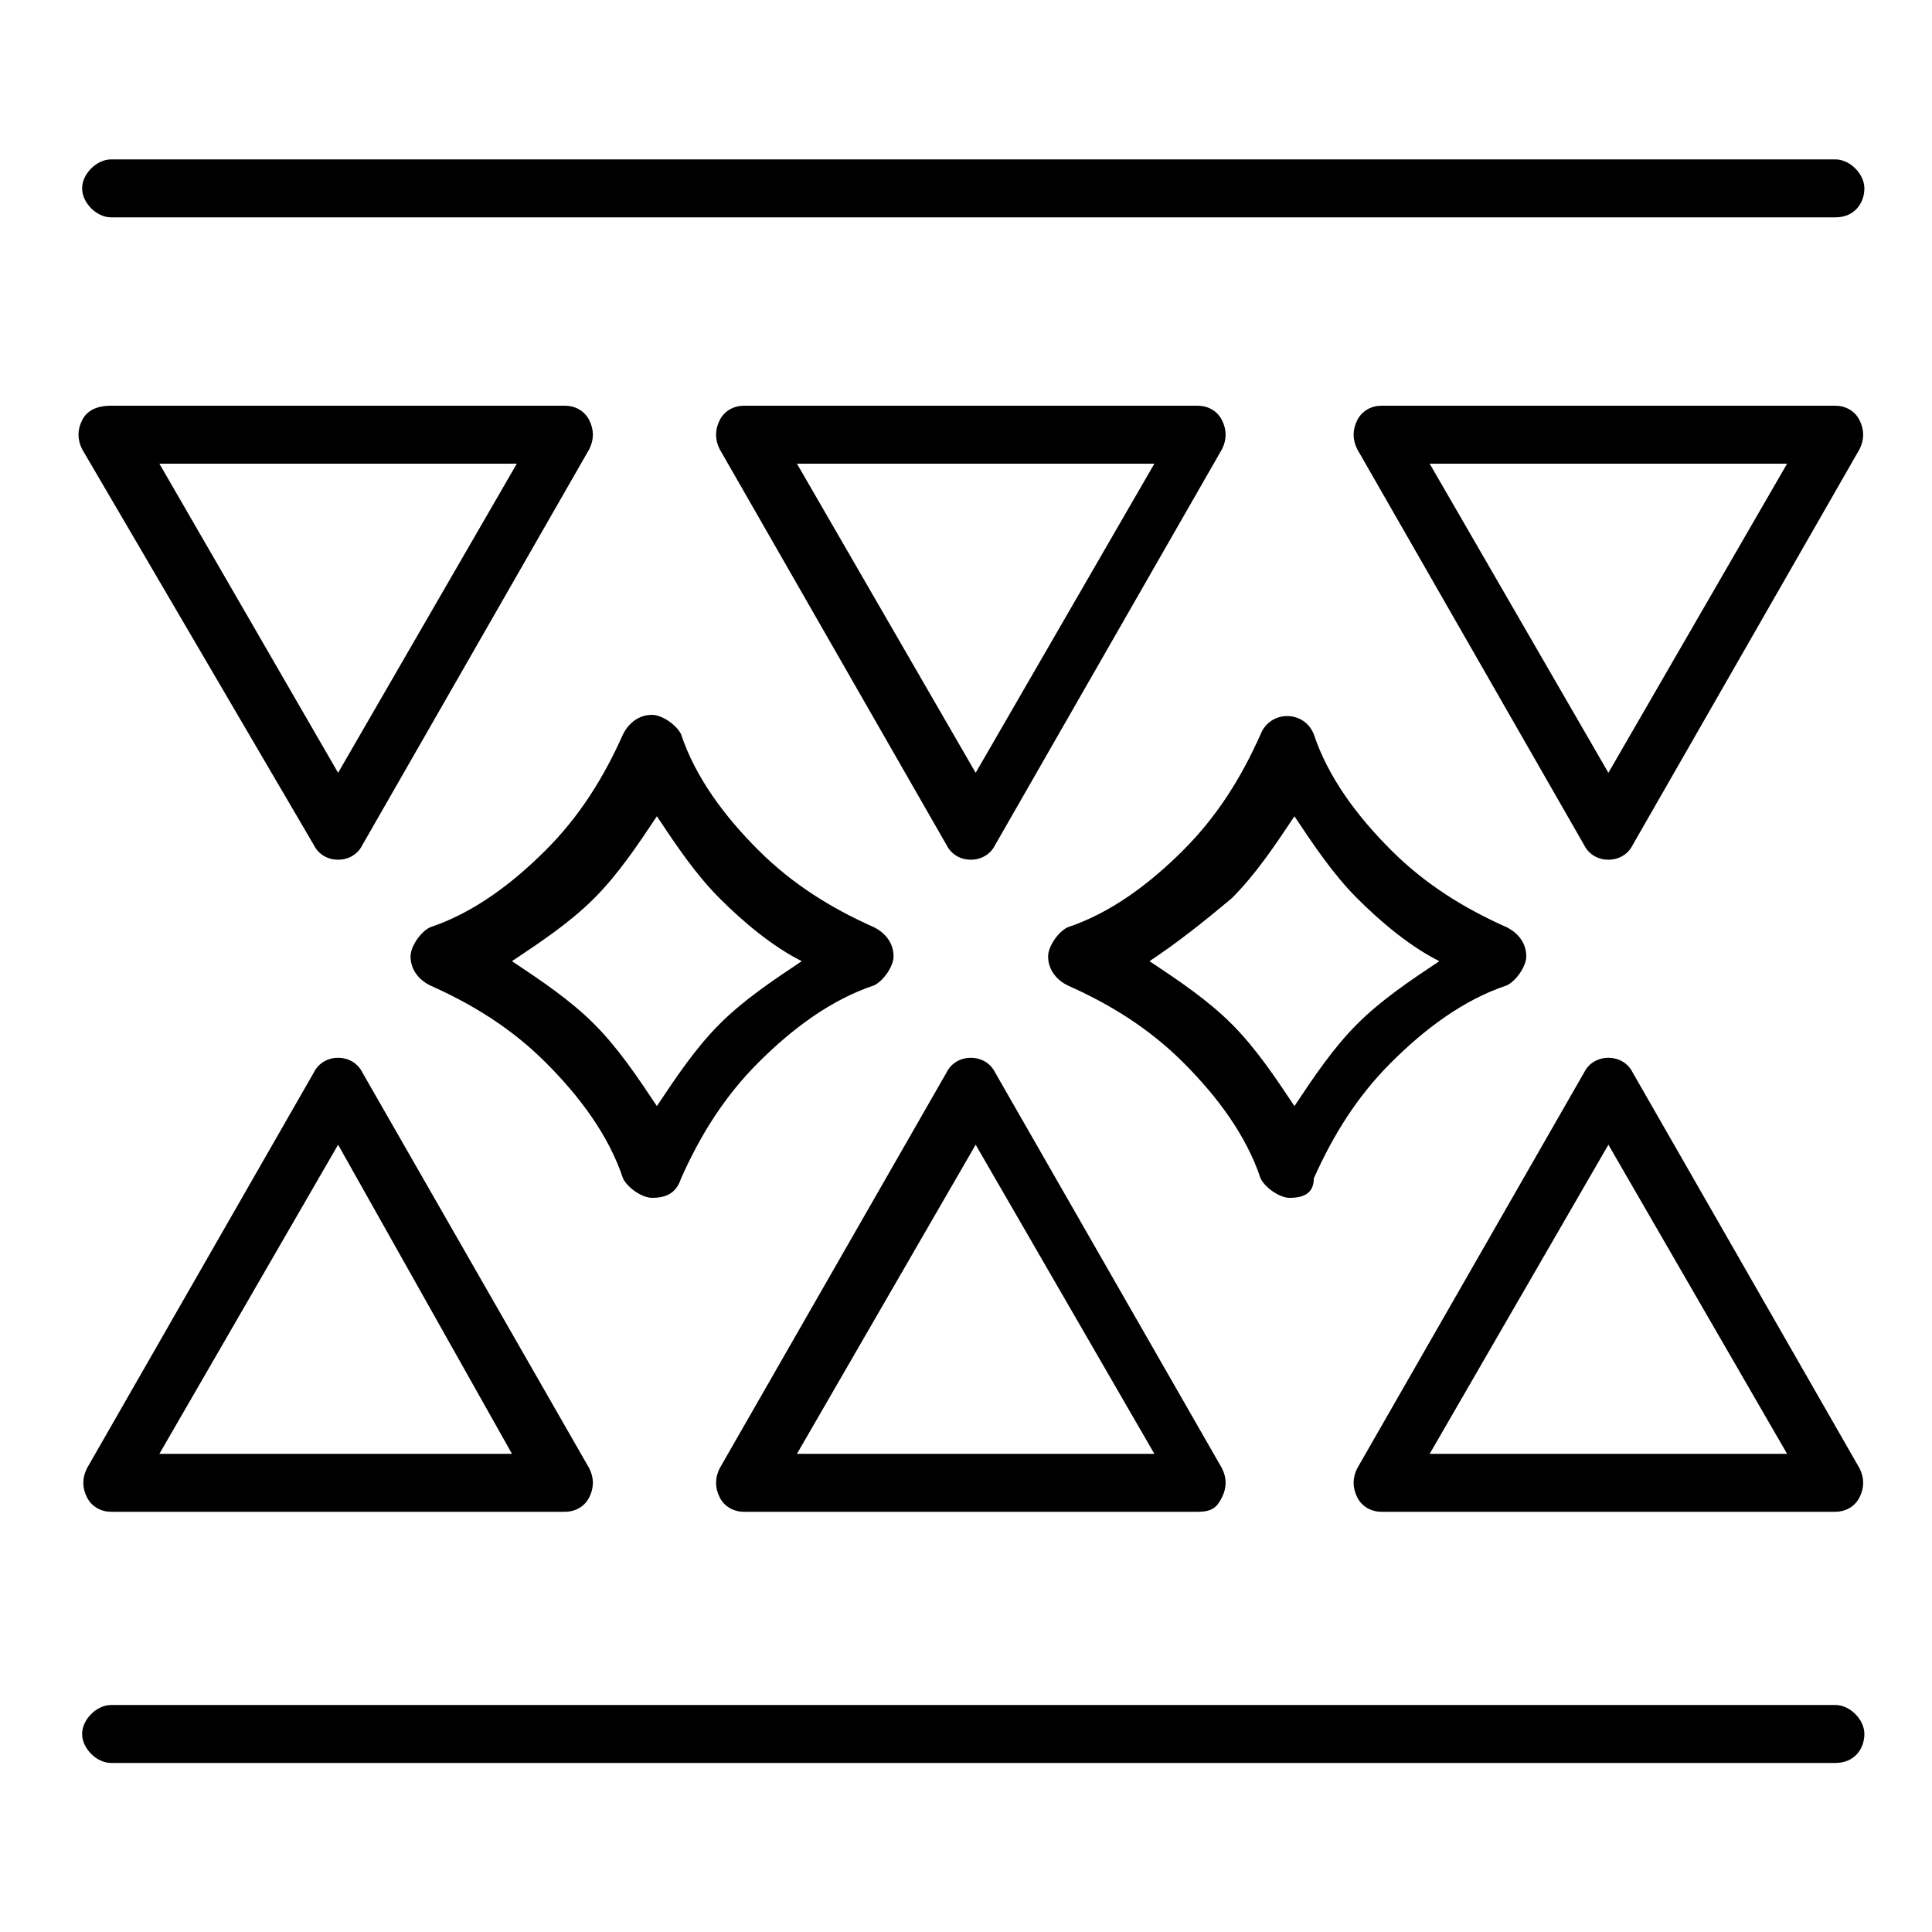
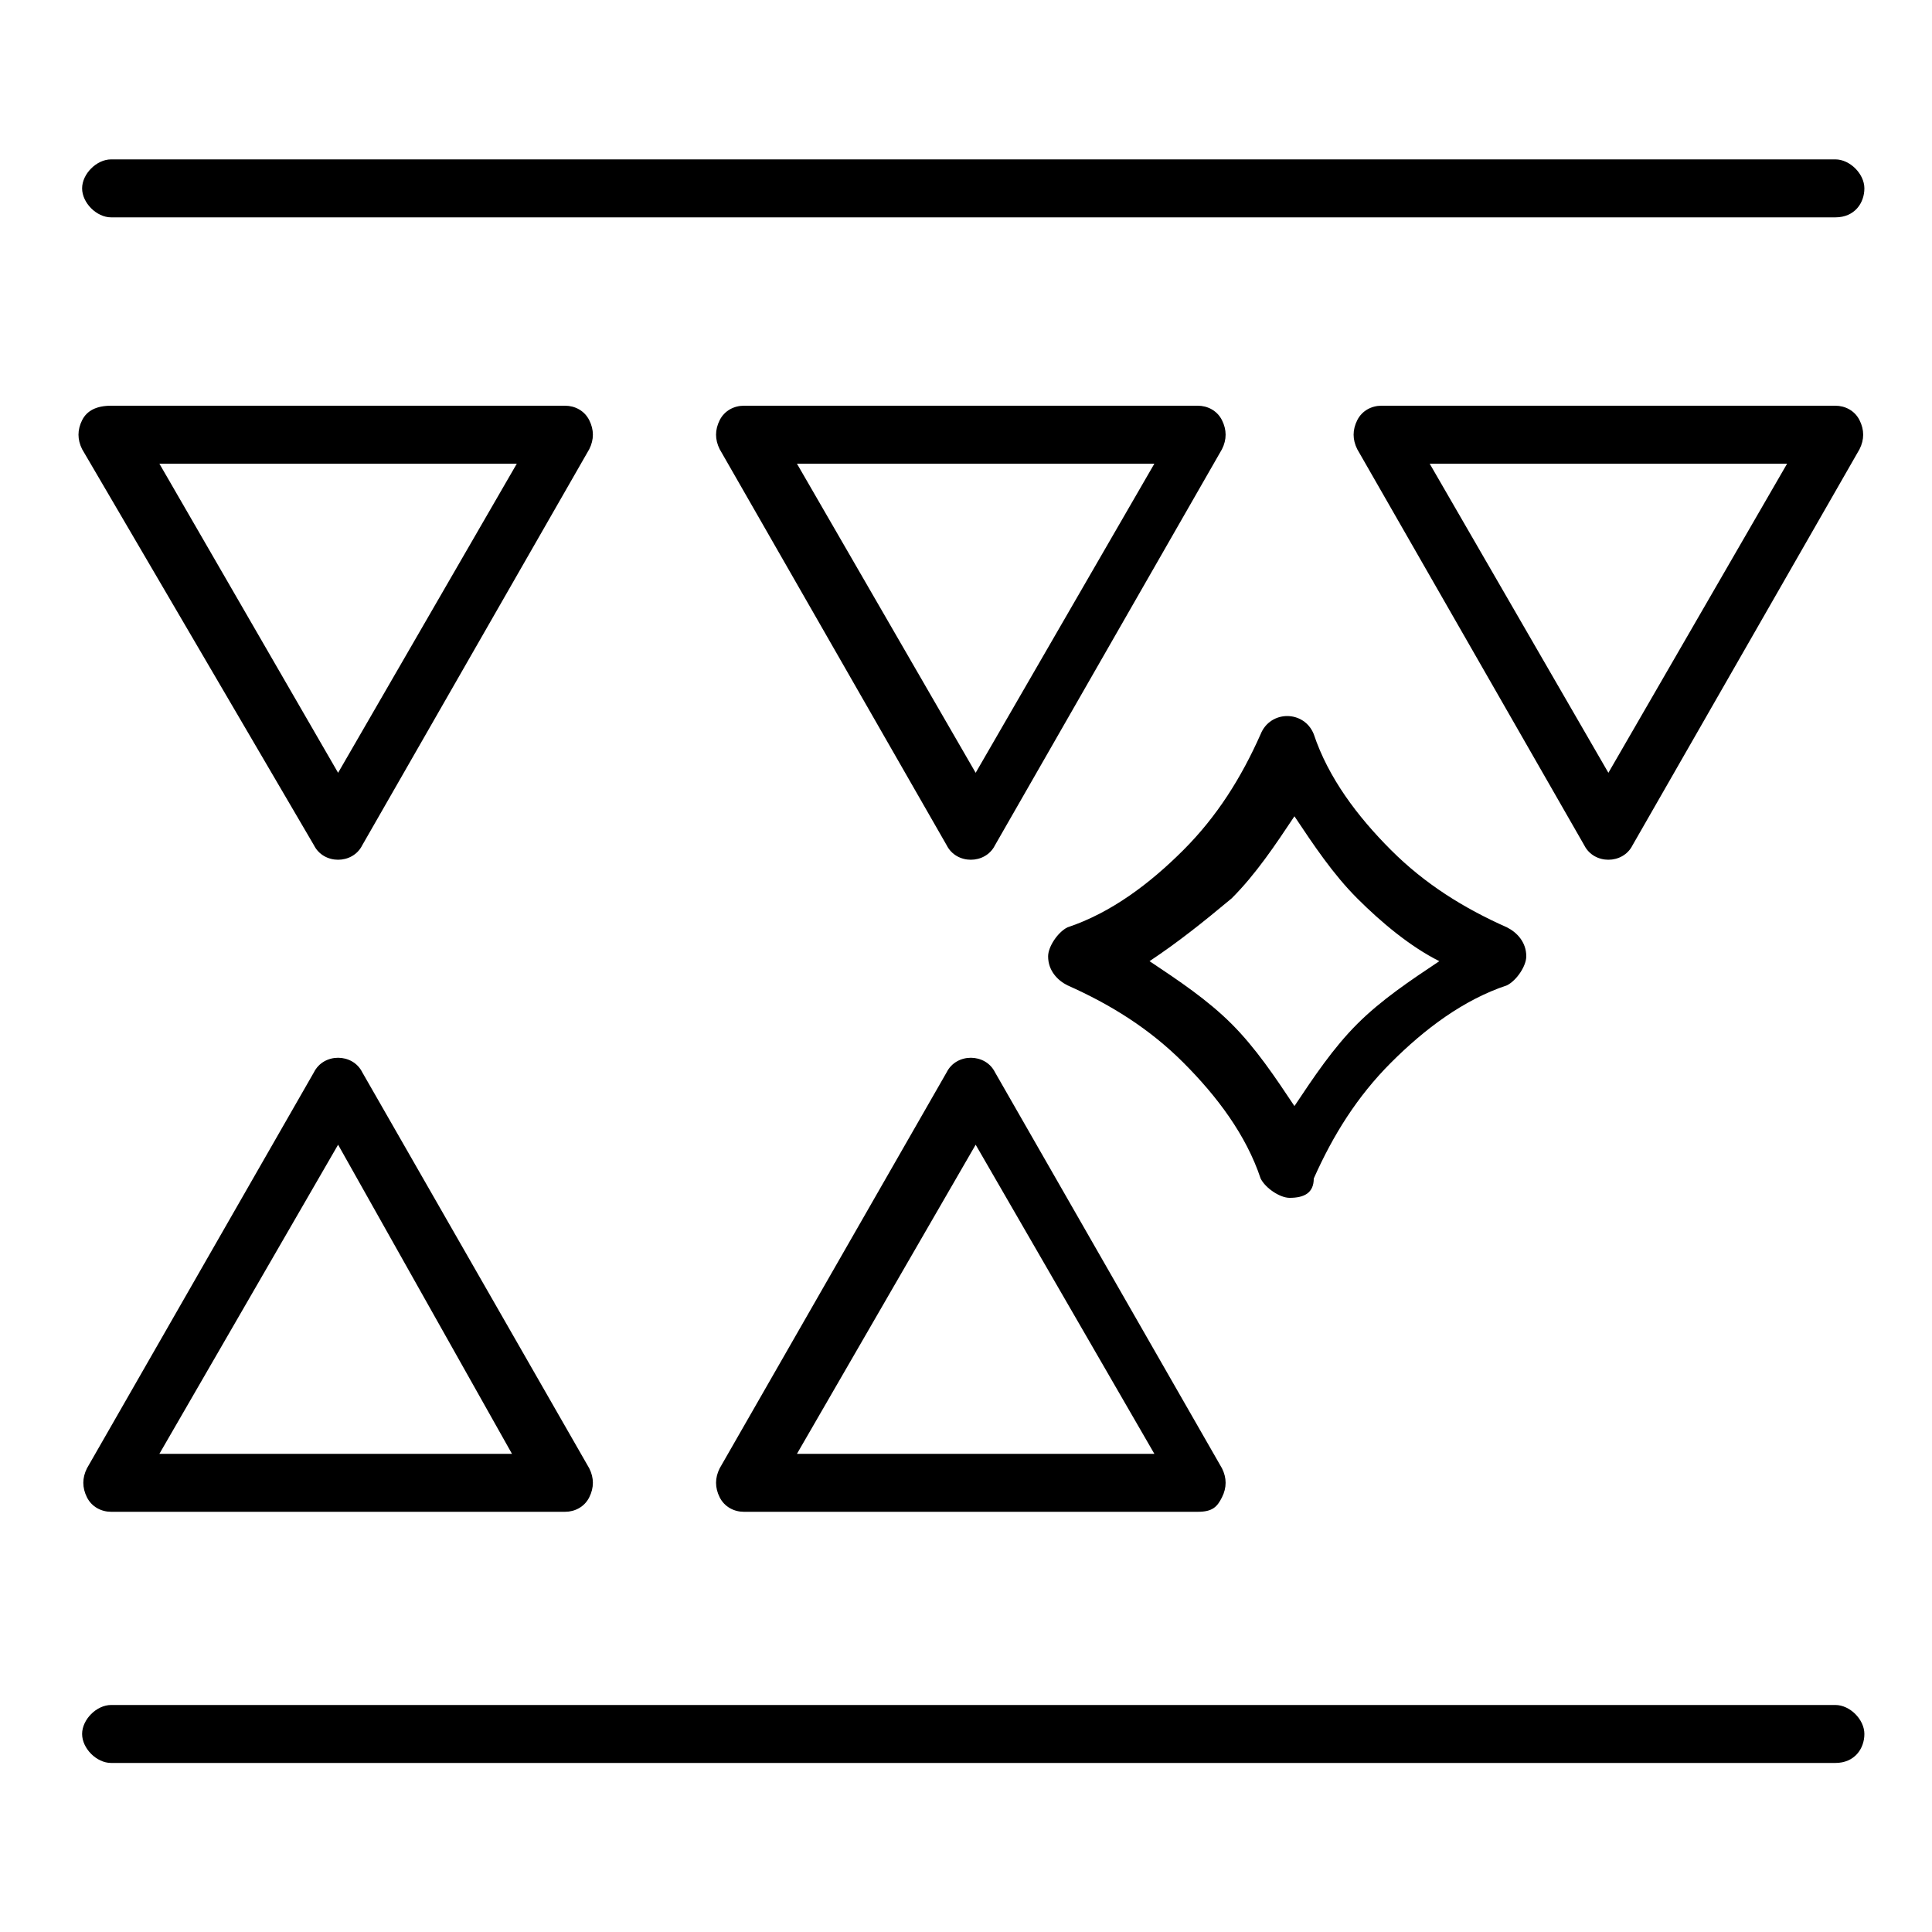
<svg xmlns="http://www.w3.org/2000/svg" version="1.1" id="Layer_1" x="0px" y="0px" viewBox="0 0 40 40" style="enable-background:new 0 0 40 40;" xml:space="preserve">
  <path d="M38,4.5H2.3c-0.3,0-0.6-0.3-0.6-0.6s0.3-0.6,0.6-0.6H38c0.3,0,0.6,0.3,0.6,0.6S38.4,4.5,38,4.5z" />
  <path d="M38,36.5H2.3c-0.3,0-0.6-0.3-0.6-0.6s0.3-0.6,0.6-0.6H38c0.3,0,0.6,0.3,0.6,0.6S38.4,36.5,38,36.5z" />
  <path d="M11.7,31.3H2.3c-0.2,0-0.4-0.1-0.5-0.3s-0.1-0.4,0-0.6l4.7-8.2c0.1-0.2,0.3-0.3,0.5-0.3c0,0,0,0,0,0c0.2,0,0.4,0.1,0.5,0.3  l4.7,8.2c0.1,0.2,0.1,0.4,0,0.6C12.1,31.2,11.9,31.3,11.7,31.3z M3.3,30.1h7.3L7,23.7L3.3,30.1z" />
  <path d="M7,17.8C7,17.8,7,17.8,7,17.8c-0.2,0-0.4-0.1-0.5-0.3L1.7,9.3c-0.1-0.2-0.1-0.4,0-0.6S2,8.4,2.3,8.4h9.4  c0.2,0,0.4,0.1,0.5,0.3c0.1,0.2,0.1,0.4,0,0.6l-4.7,8.2C7.4,17.7,7.2,17.8,7,17.8z M3.3,9.6L7,16l3.7-6.4H3.3z" />
  <path d="M24.8,31.3h-9.4c-0.2,0-0.4-0.1-0.5-0.3c-0.1-0.2-0.1-0.4,0-0.6l4.7-8.2c0.1-0.2,0.3-0.3,0.5-0.3l0,0c0.2,0,0.4,0.1,0.5,0.3  l4.7,8.2c0.1,0.2,0.1,0.4,0,0.6S25.1,31.3,24.8,31.3z M16.5,30.1h7.4l-3.7-6.4L16.5,30.1z" />
  <path d="M20.1,17.8c-0.2,0-0.4-0.1-0.5-0.3l-4.7-8.2c-0.1-0.2-0.1-0.4,0-0.6c0.1-0.2,0.3-0.3,0.5-0.3h9.4c0.2,0,0.4,0.1,0.5,0.3  c0.1,0.2,0.1,0.4,0,0.6l-4.7,8.2C20.5,17.7,20.3,17.8,20.1,17.8z M16.5,9.6l3.7,6.4l3.7-6.4H16.5z" />
-   <path d="M38,31.3h-9.4c-0.2,0-0.4-0.1-0.5-0.3s-0.1-0.4,0-0.6l4.7-8.2c0.2-0.4,0.8-0.4,1,0l4.7,8.2c0.1,0.2,0.1,0.4,0,0.6  S38.2,31.3,38,31.3z M29.6,30.1H37l-3.7-6.4L29.6,30.1z" />
  <path d="M33.3,17.8L33.3,17.8c-0.2,0-0.4-0.1-0.5-0.3l-4.7-8.2c-0.1-0.2-0.1-0.4,0-0.6c0.1-0.2,0.3-0.3,0.5-0.3H38  c0.2,0,0.4,0.1,0.5,0.3c0.1,0.2,0.1,0.4,0,0.6l-4.7,8.2C33.7,17.7,33.5,17.8,33.3,17.8z M29.6,9.6l3.7,6.4L37,9.6H29.6z" />
-   <path d="M13.5,24.8c-0.2,0-0.5-0.2-0.6-0.4c-0.3-0.9-0.9-1.7-1.6-2.4c-0.7-0.7-1.5-1.2-2.4-1.6c-0.2-0.1-0.4-0.3-0.4-0.6  c0-0.2,0.2-0.5,0.4-0.6c0.9-0.3,1.7-0.9,2.4-1.6c0.7-0.7,1.2-1.5,1.6-2.4c0.1-0.2,0.3-0.4,0.6-0.4l0,0c0.2,0,0.5,0.2,0.6,0.4  c0.3,0.9,0.9,1.7,1.6,2.4c0.7,0.7,1.5,1.2,2.4,1.6c0.2,0.1,0.4,0.3,0.4,0.6c0,0.2-0.2,0.5-0.4,0.6c-0.9,0.3-1.7,0.9-2.4,1.6  c-0.7,0.7-1.2,1.5-1.6,2.4C14,24.7,13.8,24.8,13.5,24.8z M10.6,19.9c0.6,0.4,1.2,0.8,1.7,1.3c0.5,0.5,0.9,1.1,1.3,1.7  c0.4-0.6,0.8-1.2,1.3-1.7c0.5-0.5,1.1-0.9,1.7-1.3c-0.6-0.3-1.2-0.8-1.7-1.3c-0.5-0.5-0.9-1.1-1.3-1.7c-0.4,0.6-0.8,1.2-1.3,1.7  C11.8,19.1,11.2,19.5,10.6,19.9z" />
  <path d="M26.7,24.8c-0.2,0-0.5-0.2-0.6-0.4c-0.3-0.9-0.9-1.7-1.6-2.4c-0.7-0.7-1.5-1.2-2.4-1.6c-0.2-0.1-0.4-0.3-0.4-0.6  c0-0.2,0.2-0.5,0.4-0.6c0.9-0.3,1.7-0.9,2.4-1.6c0.7-0.7,1.2-1.5,1.6-2.4c0.2-0.5,0.9-0.5,1.1,0c0.3,0.9,0.9,1.7,1.6,2.4  c0.7,0.7,1.5,1.2,2.4,1.6c0.2,0.1,0.4,0.3,0.4,0.6c0,0.2-0.2,0.5-0.4,0.6c-0.9,0.3-1.7,0.9-2.4,1.6c-0.7,0.7-1.2,1.5-1.6,2.4  C27.2,24.7,27,24.8,26.7,24.8z M23.8,19.9c0.6,0.4,1.2,0.8,1.7,1.3s0.9,1.1,1.3,1.7c0.4-0.6,0.8-1.2,1.3-1.7  c0.5-0.5,1.1-0.9,1.7-1.3c-0.6-0.3-1.2-0.8-1.7-1.3c-0.5-0.5-0.9-1.1-1.3-1.7c-0.4,0.6-0.8,1.2-1.3,1.7  C24.9,19.1,24.4,19.5,23.8,19.9z" />
</svg>